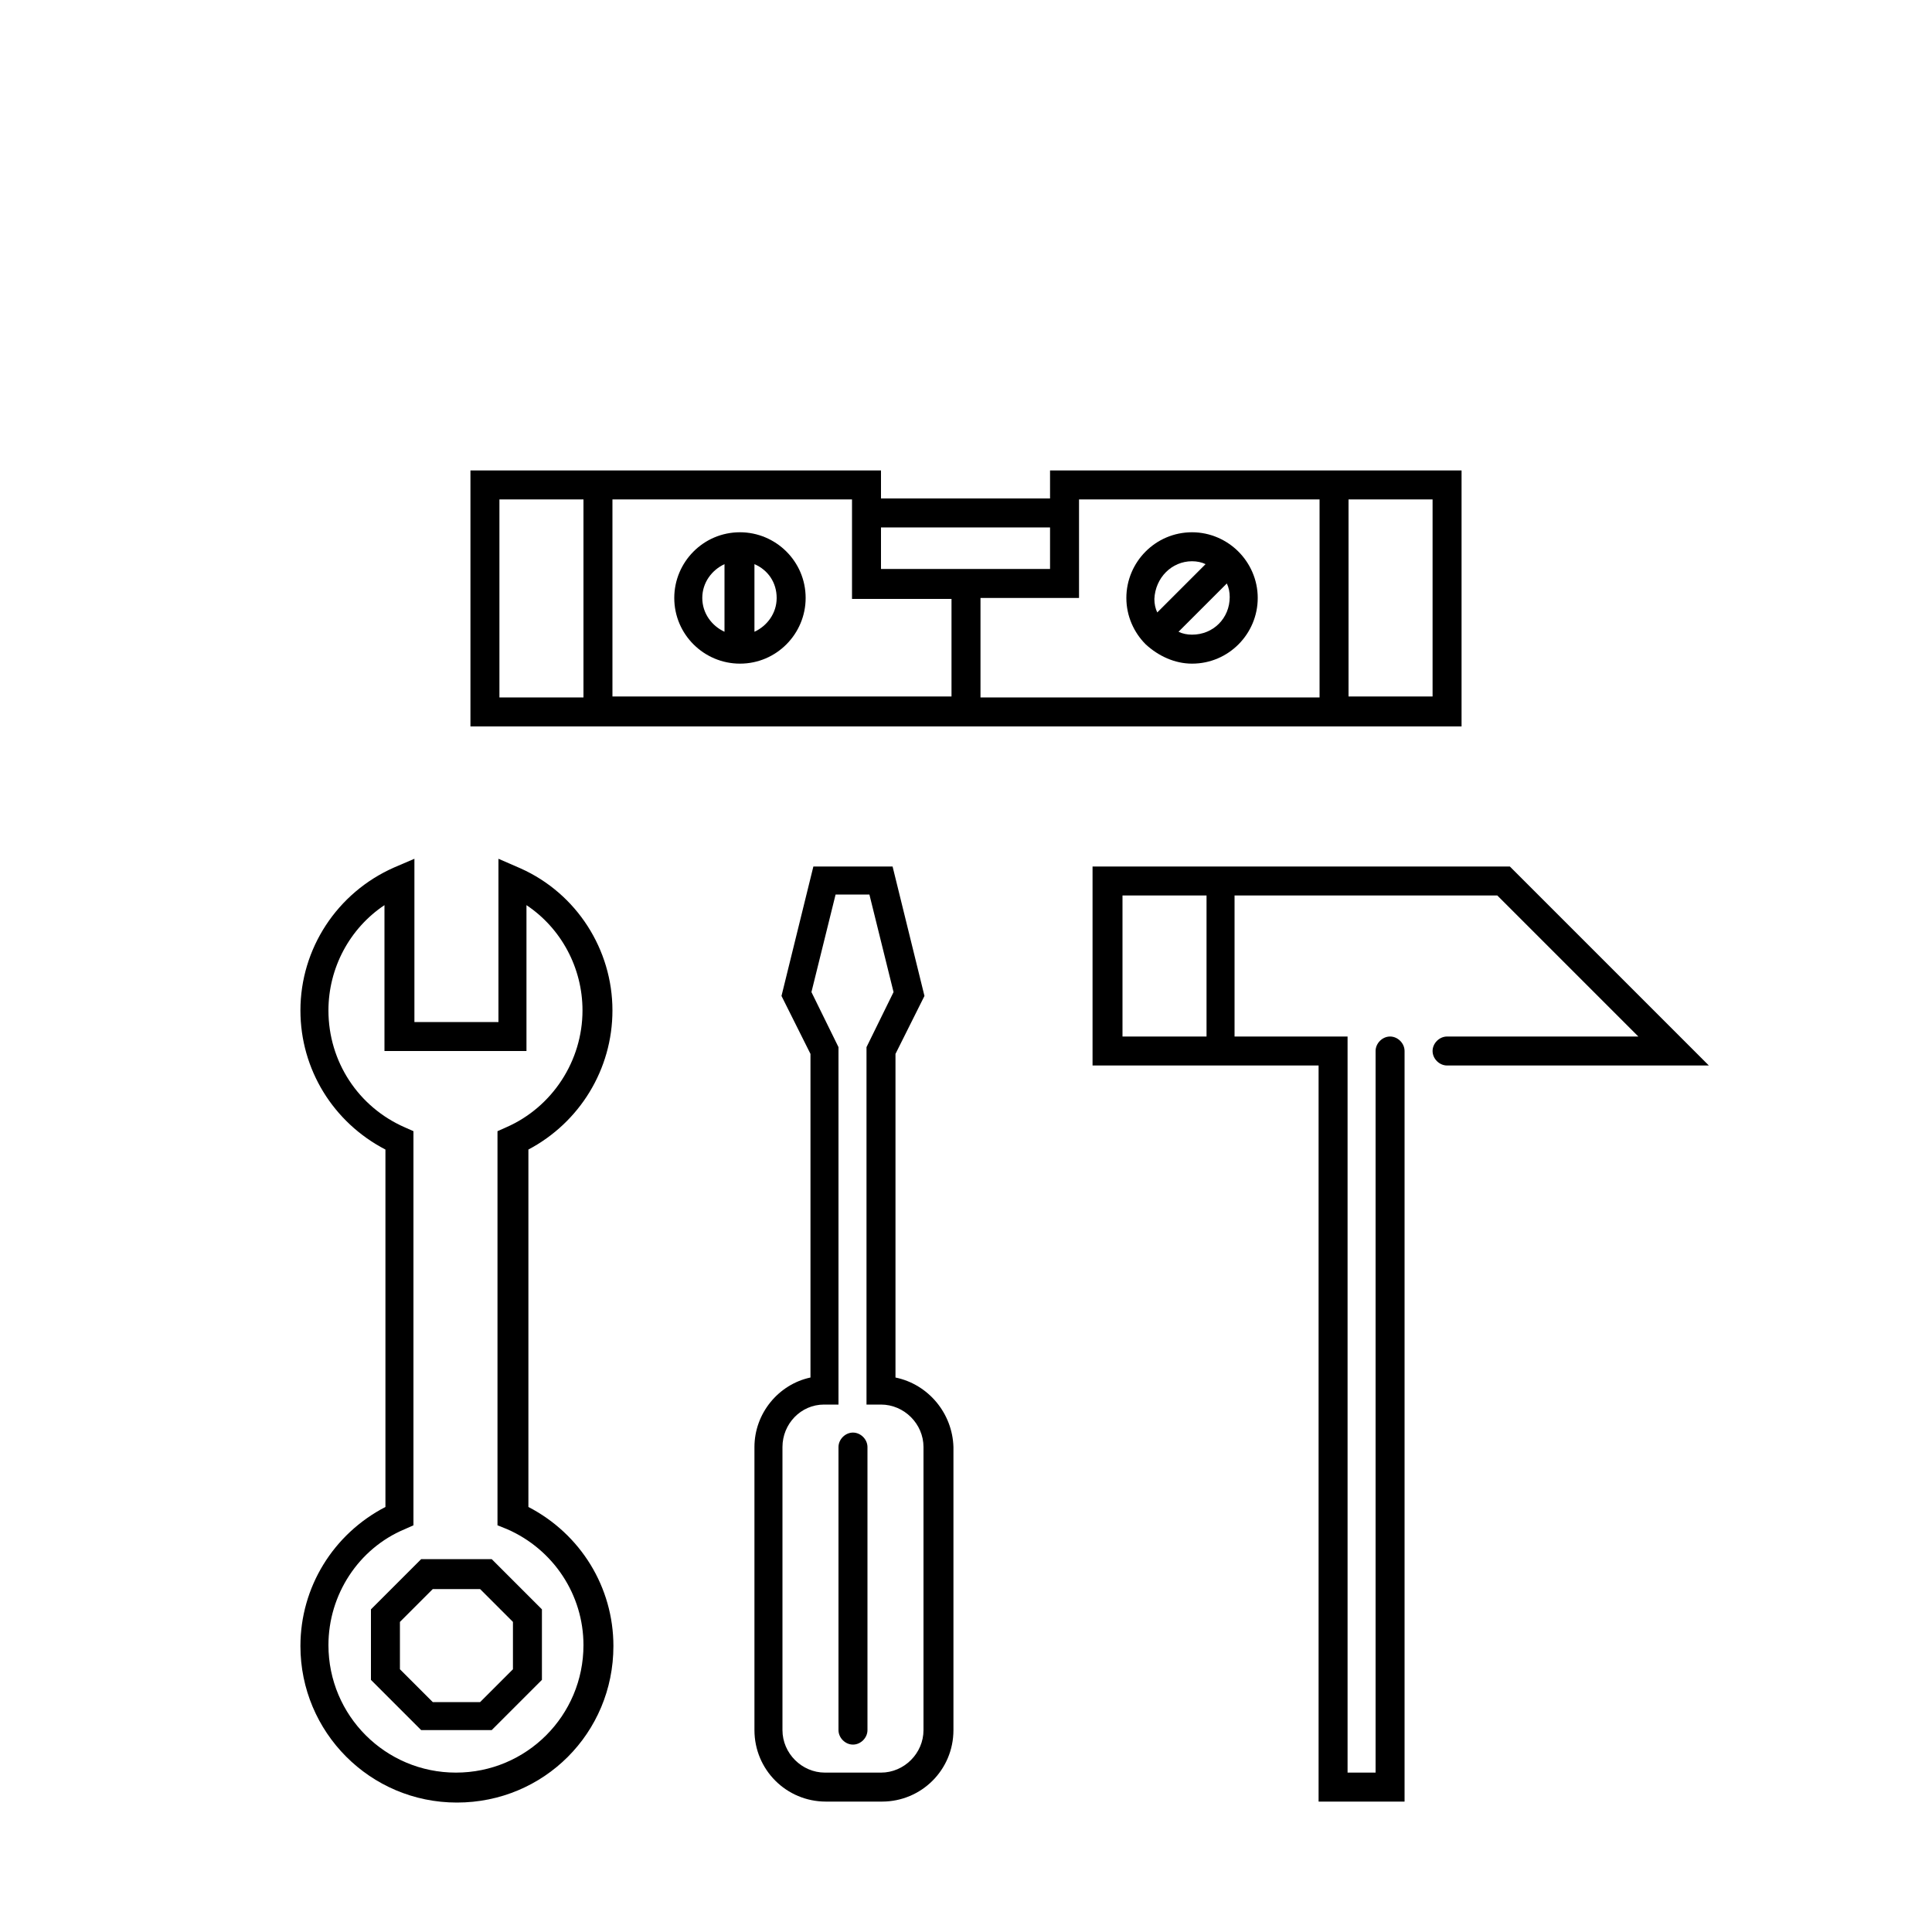
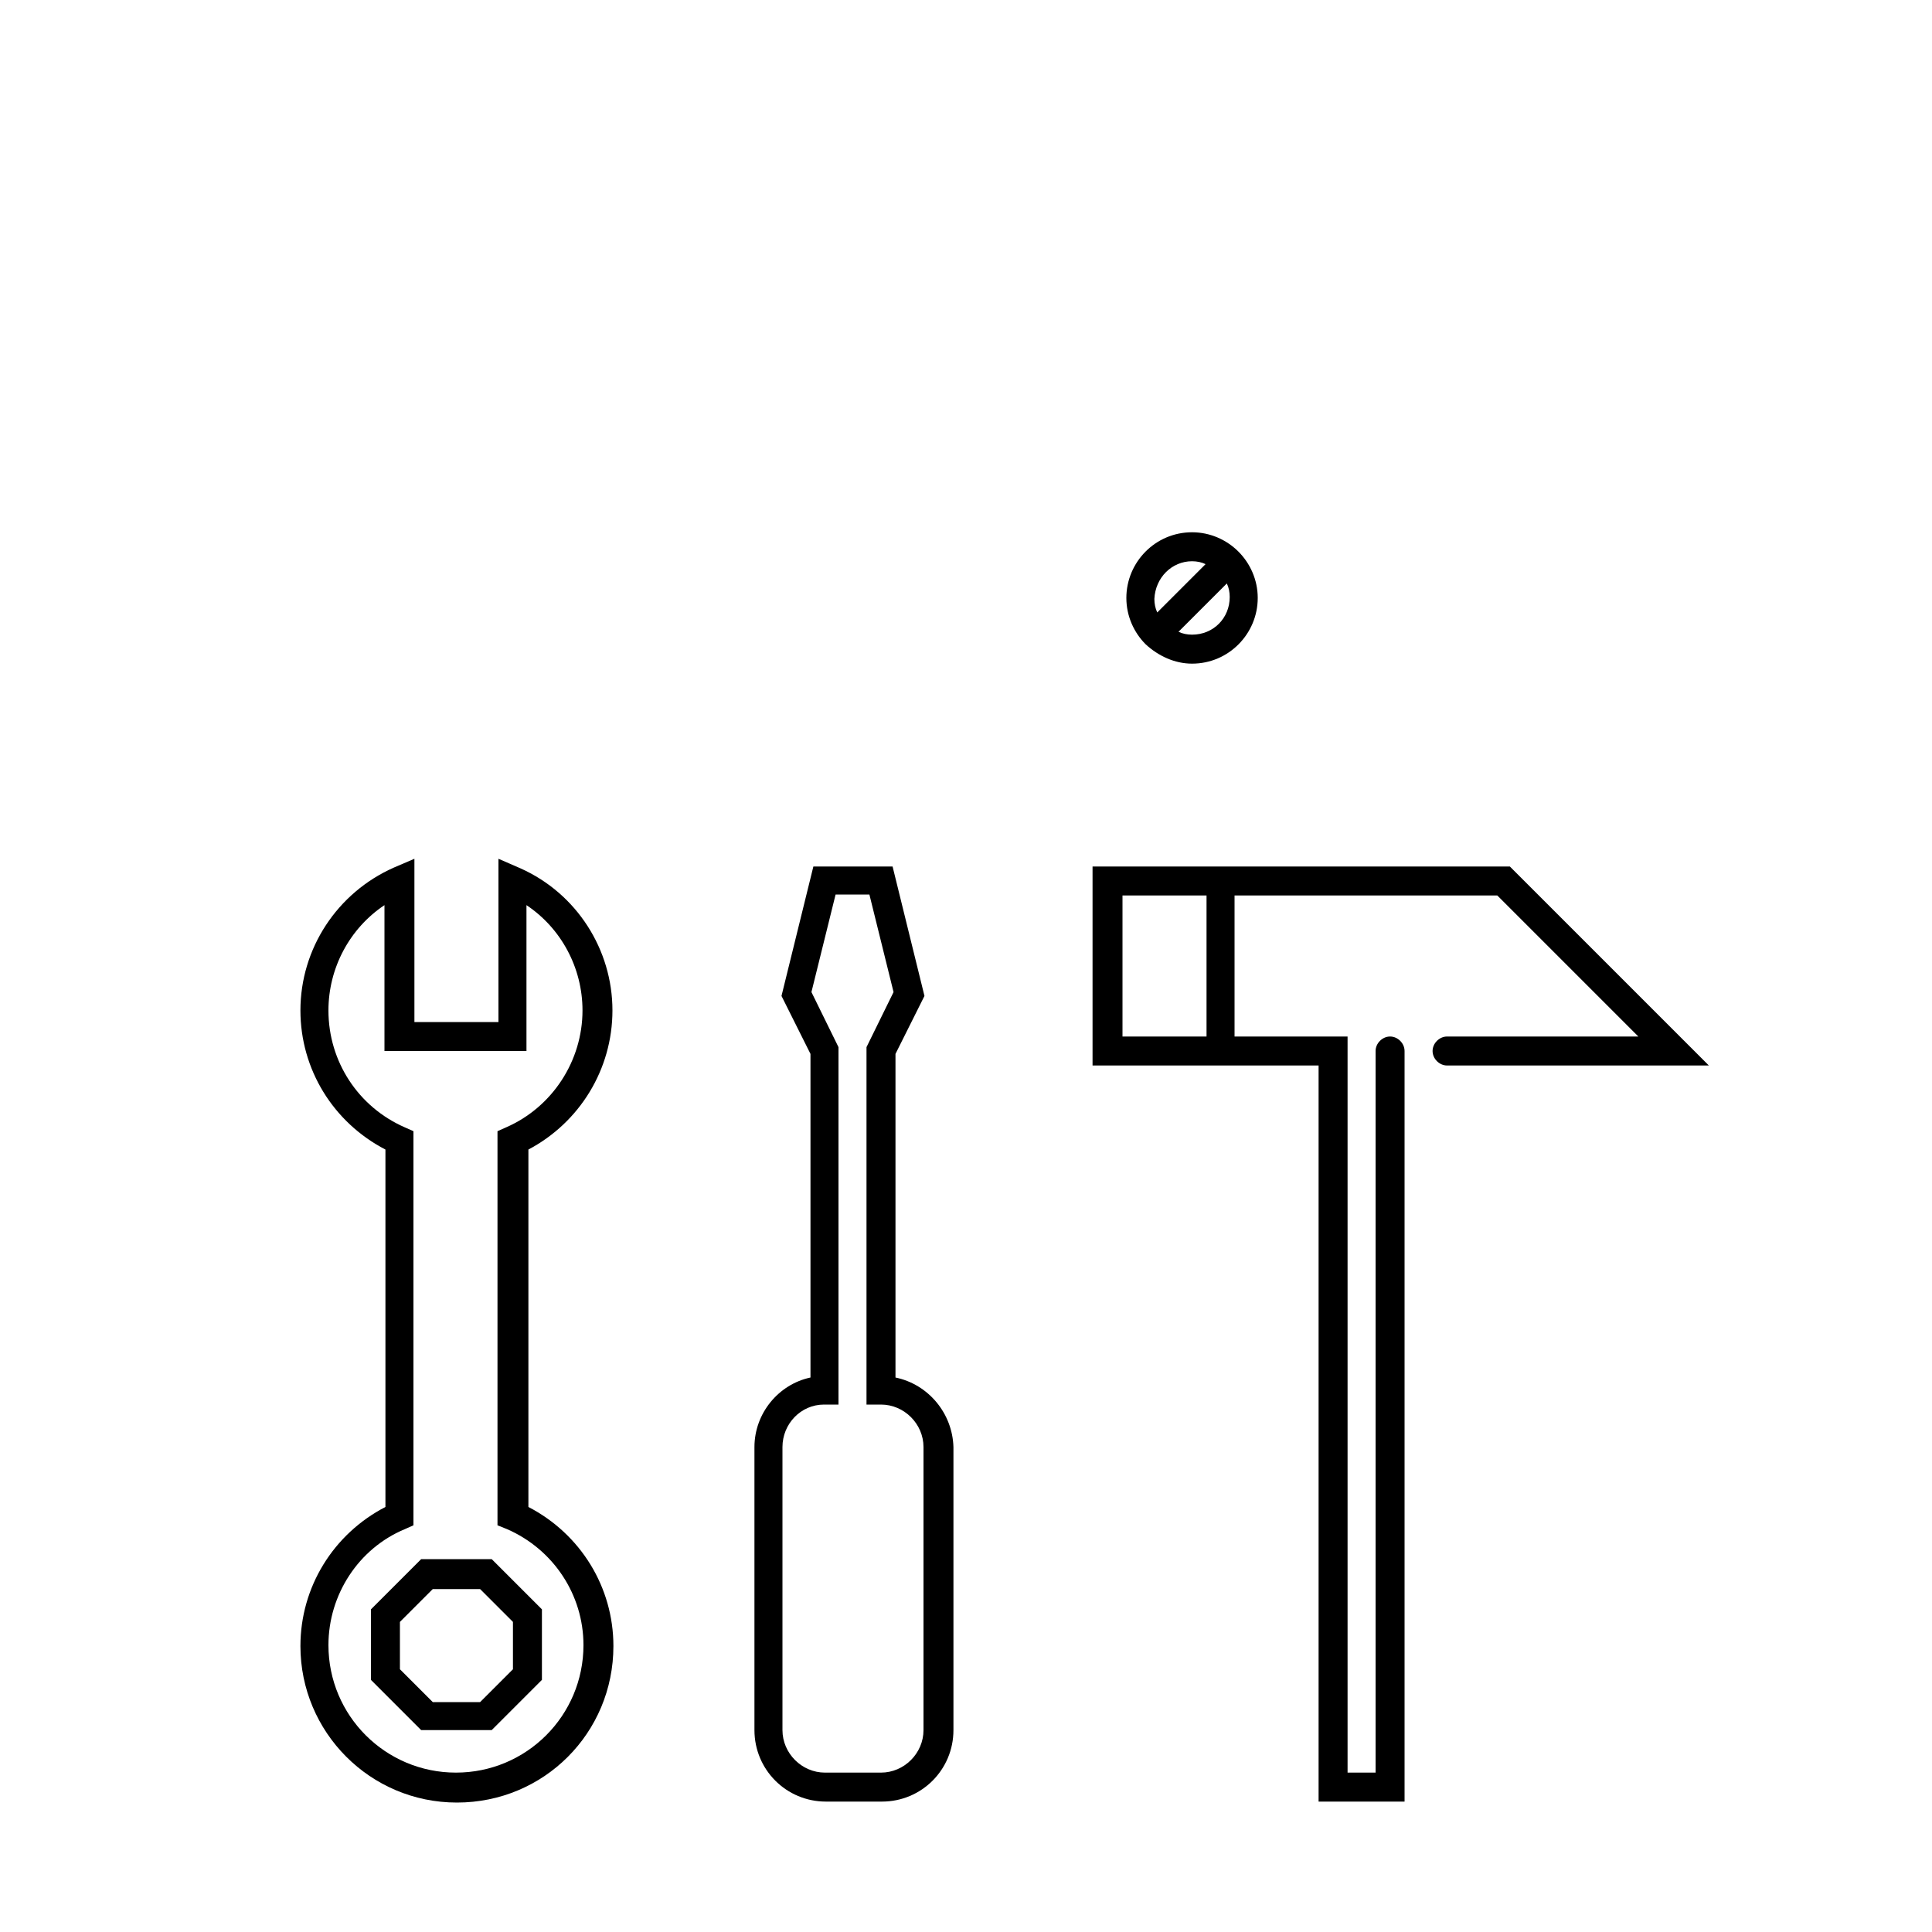
<svg xmlns="http://www.w3.org/2000/svg" version="1.1" id="Warstwa_1" x="0px" y="0px" viewBox="0 0 200 200" style="enable-background:new 0 0 200 200;" xml:space="preserve">
  <style type="text/css">
	.st0{fill:none;}
</style>
  <g>
    <rect class="st0" width="200" height="200" />
  </g>
  <g>
    <path d="M92.7,142.6v-33.5l3-6l-3.3-13.4h-8.2l-3.3,13.4l3,6v33.5c-3.3,0.7-5.8,3.7-5.8,7.2v29.3c0,4.1,3.3,7.4,7.4,7.4h5.8   c4.1,0,7.4-3.3,7.4-7.4v-29.3C98.6,146.3,96.1,143.3,92.7,142.6z M95.6,179.1c0,2.4-2,4.4-4.4,4.4h-5.8c-2.4,0-4.4-2-4.4-4.4v-29.3   c0-2.4,1.9-4.4,4.3-4.4l1.5,0v-37l-2.8-5.7l2.5-10.1h3.5l2.5,10.1l-2.8,5.7l0,37h1.5c2.4,0,4.4,2,4.4,4.4V179.1z" />
-     <path d="M88.3,148.3c-0.8,0-1.5,0.7-1.5,1.5v29.3c0,0.8,0.7,1.5,1.5,1.5s1.5-0.7,1.5-1.5v-29.3C89.8,149,89.1,148.3,88.3,148.3z" />
    <path d="M49.7,161.4h-4.9h-1.2l-0.9,0.9l-3.4,3.4l-0.9,0.9v1.2v4.9v1.2l0.9,0.9l3.4,3.4l0.9,0.9h1.2h4.9h1.2l0.9-0.9l3.4-3.4   l0.9-0.9v-1.2v-4.9v-1.2l-0.9-0.9l-3.4-3.4l-0.9-0.9H49.7z M53.1,167.9v4.9l-3.4,3.4h-4.9l-3.4-3.4v-4.9l3.4-3.4h4.9L53.1,167.9z" />
    <path d="M63.4,104.6c0-6.3-3.7-12.1-9.5-14.7l-2.3-1v16.9h-8.7V88.9l-2.1,0.9c-5.9,2.6-9.7,8.4-9.7,14.8c0,6.1,3.4,11.6,8.8,14.4   v37c-5.4,2.8-8.8,8.3-8.8,14.4c0,8.9,7.2,16.2,16.2,16.2s16.2-7.2,16.2-16.2c0-6.1-3.4-11.6-8.8-14.4v-37   C60,116.2,63.4,110.7,63.4,104.6z M52.5,158.3c4.8,2.1,7.9,6.8,7.9,12c0,7.3-5.9,13.2-13.2,13.2s-13.2-5.9-13.2-13.2   c0-5.2,3.1-10,7.9-12l0.9-0.4v-40.8l-0.9-0.4c-4.8-2.1-7.9-6.8-7.9-12.1c0-4.4,2.2-8.5,5.8-10.9v15.1h14.7V93.7   c3.6,2.4,5.8,6.5,5.8,10.9c0,5.2-3.1,10-7.9,12.1l-0.9,0.4v40.8L52.5,158.3z" />
    <path d="M156.3,89.7h-43.2v20.6h23.4v76.2h8.9l0-77.7c0-0.8-0.7-1.5-1.5-1.5s-1.5,0.7-1.5,1.5l0,74.7h-2.9v-76.2h-11.7V92.7h27.2   l14.6,14.6h-19.8c-0.8,0-1.5,0.7-1.5,1.5s0.7,1.5,1.5,1.5h27.1L156.3,89.7z M124.9,107.3h-8.7V92.7h8.7V107.3z" />
-     <path d="M76.6,55.1C76.6,55.1,76.6,55.1,76.6,55.1C76.6,55.1,76.6,55.1,76.6,55.1C76.6,55.1,76.6,55.1,76.6,55.1   c-3.8,0-6.8,3.1-6.8,6.8c0,3.8,3.1,6.8,6.8,6.8c0,0,0,0,0,0c0,0,0,0,0,0c0,0,0,0,0,0c3.8,0,6.8-3.1,6.8-6.8   C83.4,58.1,80.3,55.1,76.6,55.1z M72.7,61.9c0-1.6,1-2.9,2.3-3.5v7C73.7,64.8,72.7,63.5,72.7,61.9z M78.1,65.4v-7   c1.4,0.6,2.3,1.9,2.3,3.5C80.4,63.5,79.4,64.8,78.1,65.4z" />
    <path d="M118.6,66.7C118.6,66.7,118.6,66.7,118.6,66.7c1.3,1.2,3,2,4.8,2c3.8,0,6.8-3.1,6.8-6.8c0-1.9-0.8-3.6-2-4.8c0,0,0,0,0,0   s0,0,0,0c-1.2-1.2-2.9-2-4.8-2c-3.8,0-6.8,3.1-6.8,6.8C116.6,63.8,117.4,65.5,118.6,66.7C118.6,66.7,118.6,66.7,118.6,66.7z    M123.4,65.7c-0.5,0-1-0.1-1.4-0.3l5-5c0.2,0.4,0.3,0.9,0.3,1.4C127.3,64,125.6,65.7,123.4,65.7z M123.4,58.1c0.5,0,1,0.1,1.4,0.3   l-5,5c-0.2-0.4-0.3-0.9-0.3-1.4C119.6,59.8,121.3,58.1,123.4,58.1z" />
-     <path d="M151.3,75.1V48.7h-42.6v2.9H91.2v-2.9H48.7v26.5H151.3z M148.3,72.1h-8.7V51.7h8.7V72.1z M111.7,51.7h24.9v20.5h-35.1V61.9   h10.2V51.7z M108.7,54.6v4.3H91.2v-4.3H108.7z M98.5,61.9v10.2H63.4V51.7h24.8v10.3H98.5z M51.7,51.7h8.7v20.5h-8.7V51.7z" />
  </g>
</svg>